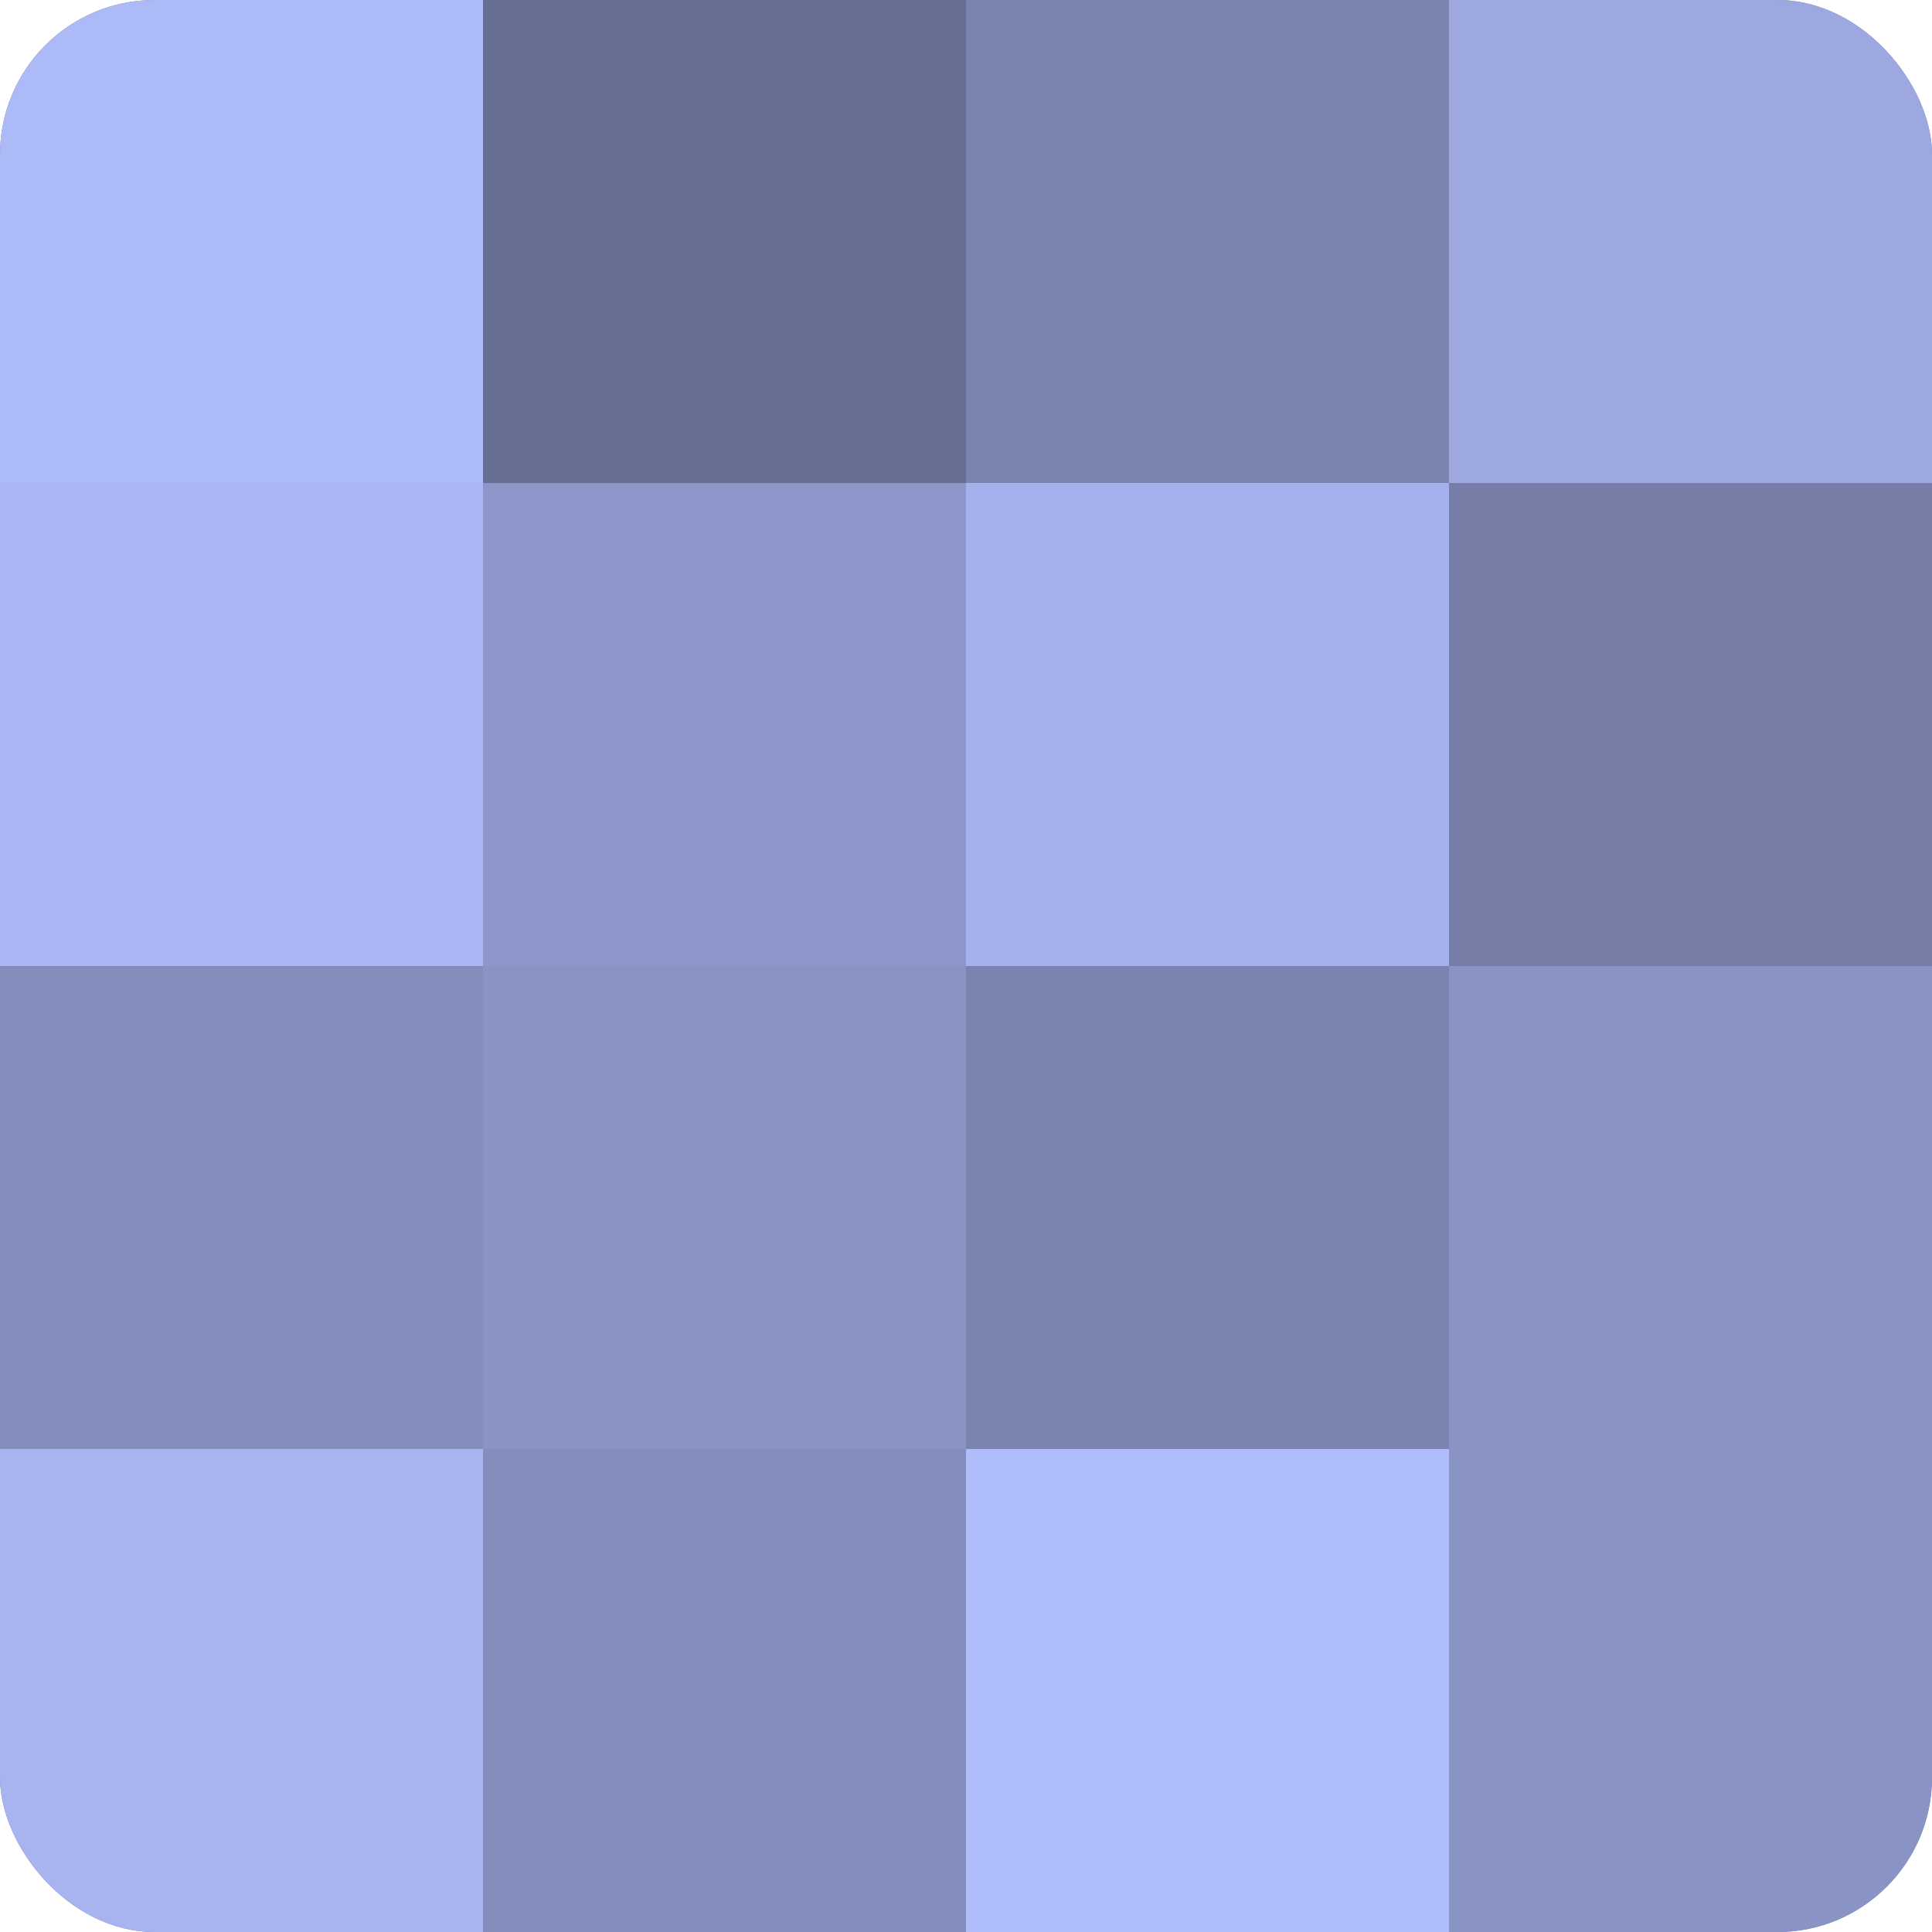
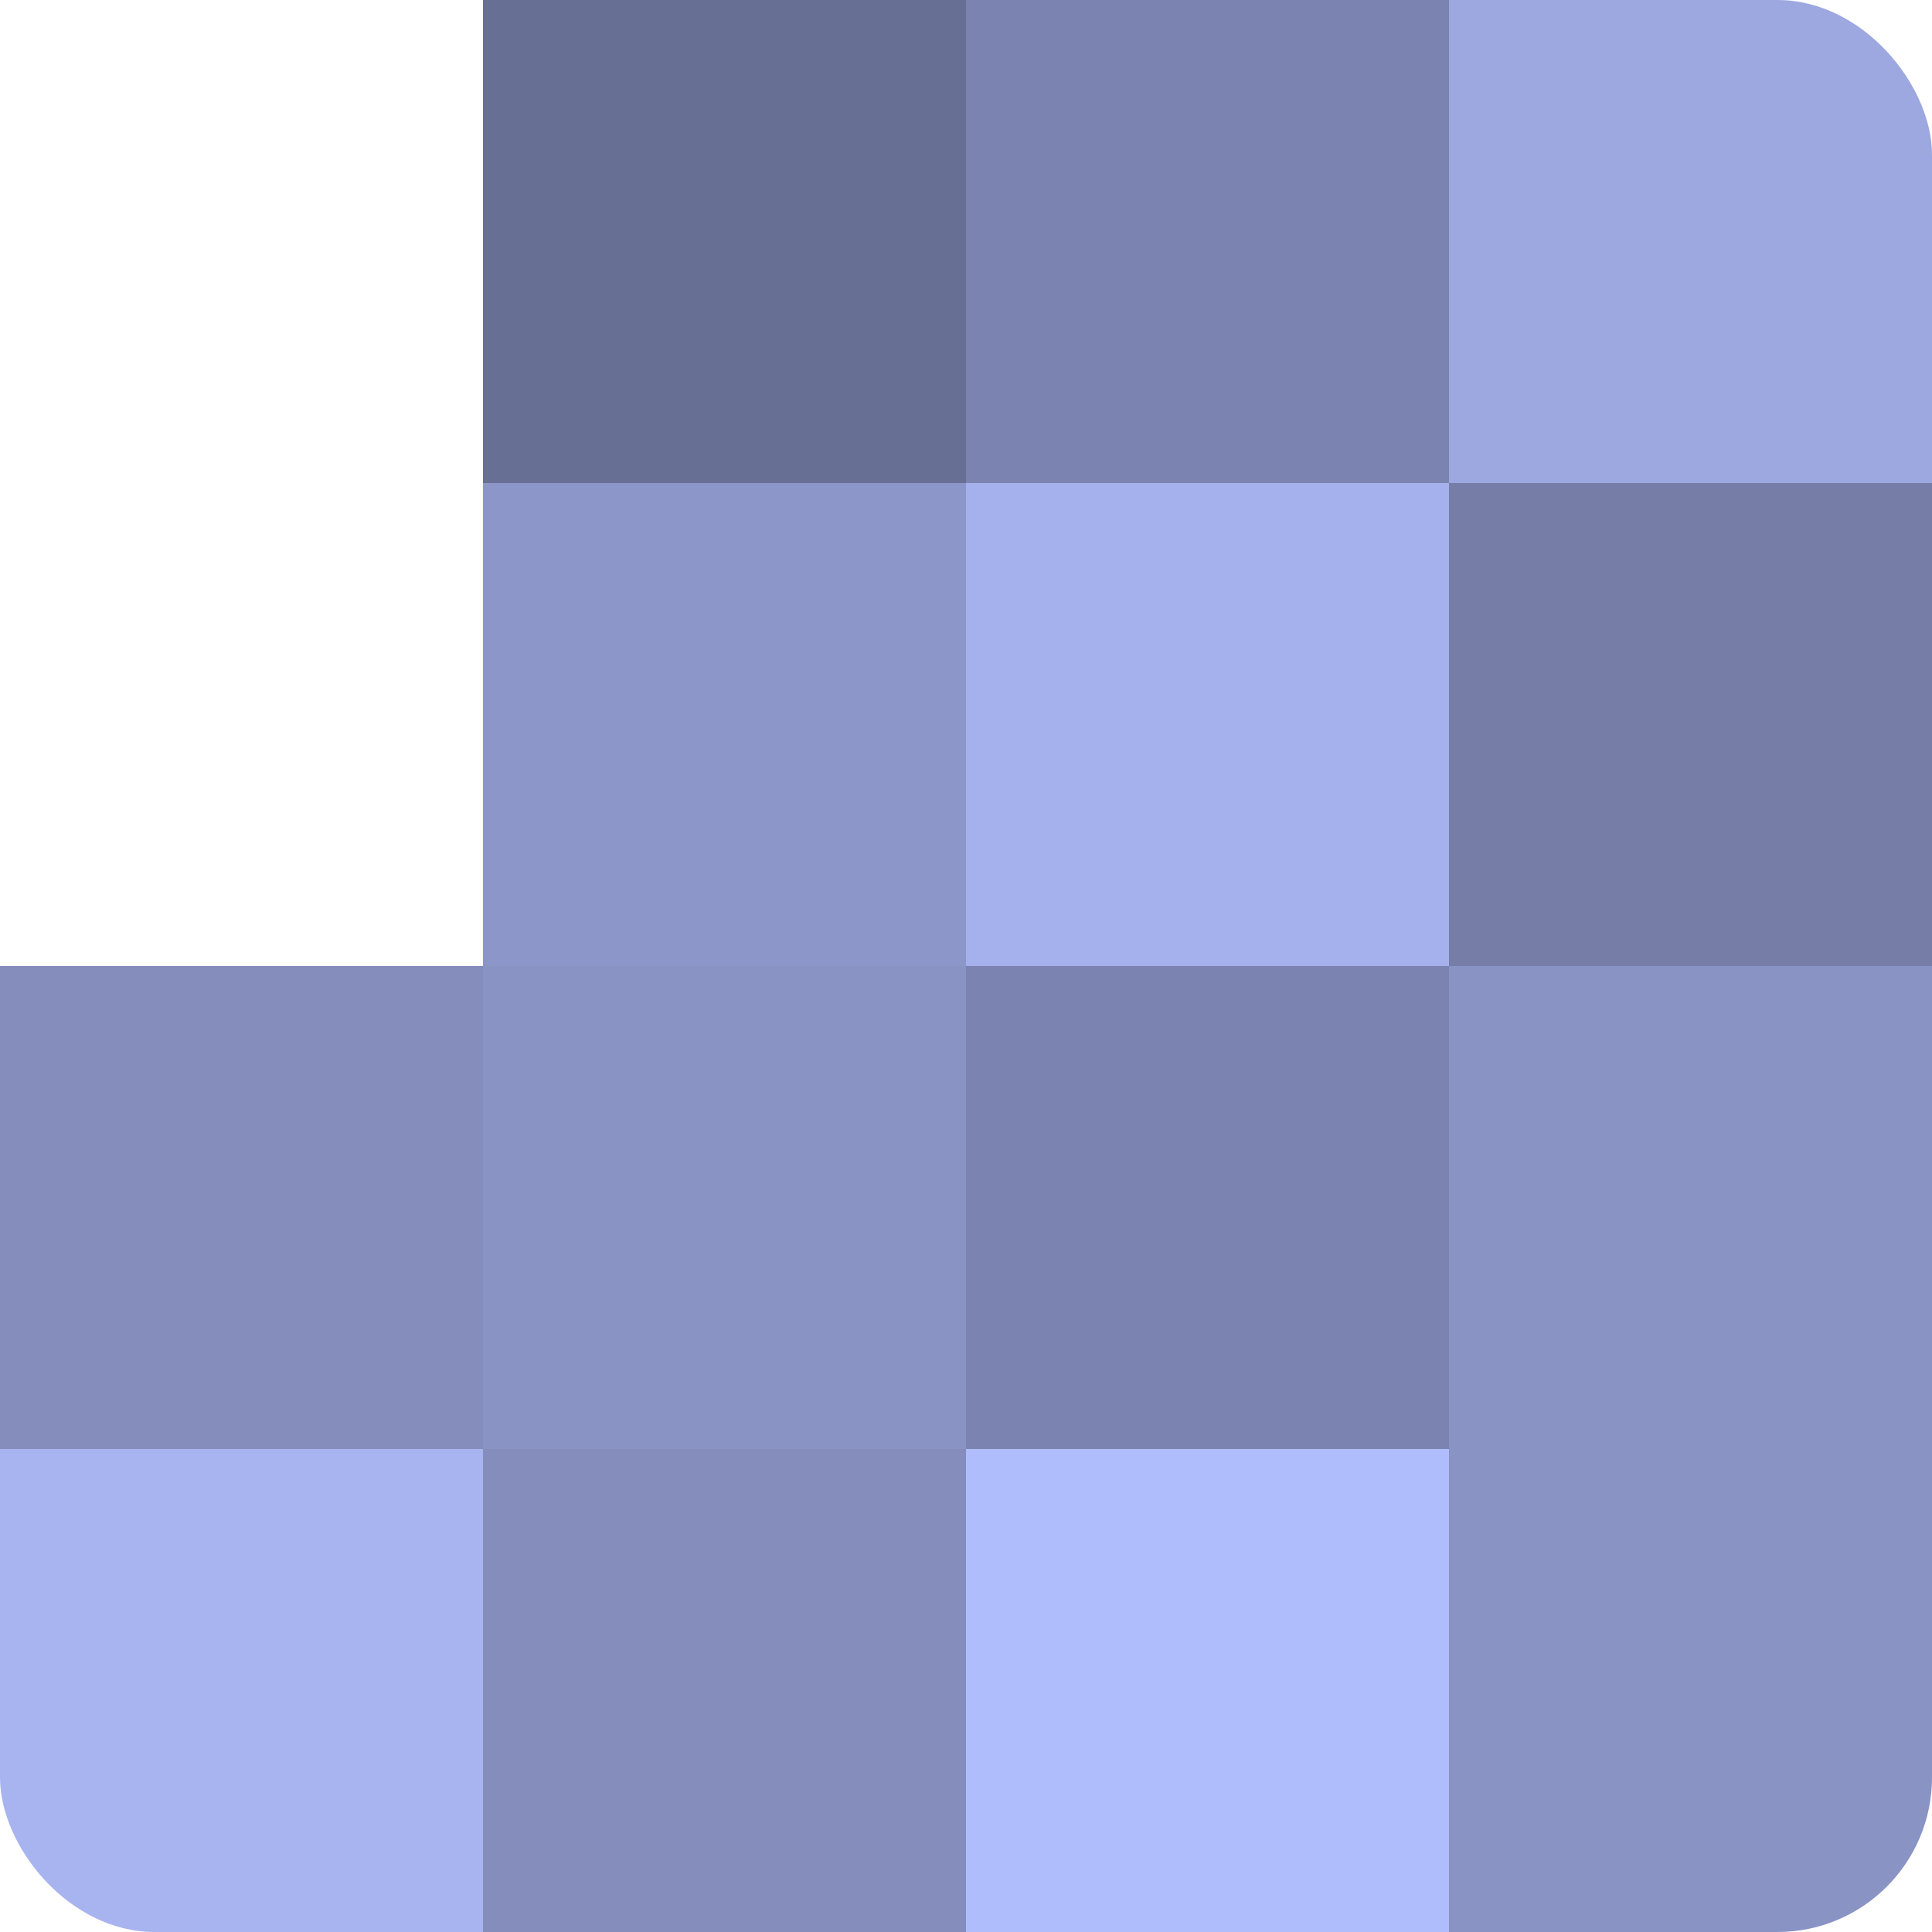
<svg xmlns="http://www.w3.org/2000/svg" width="60" height="60" viewBox="0 0 100 100" preserveAspectRatio="xMidYMid meet">
  <defs>
    <clipPath id="c" width="100" height="100">
      <rect width="100" height="100" rx="8" ry="8" />
    </clipPath>
  </defs>
  <g clip-path="url(#c)">
-     <rect width="100" height="100" fill="#7078a0" />
-     <rect width="25" height="25" fill="#adbaf8" />
-     <rect y="25" width="25" height="25" fill="#abb7f4" />
    <rect y="50" width="25" height="25" fill="#848dbc" />
    <rect y="75" width="25" height="25" fill="#a8b4f0" />
    <rect x="25" width="25" height="25" fill="#686f94" />
    <rect x="25" y="25" width="25" height="25" fill="#8c96c8" />
    <rect x="25" y="50" width="25" height="25" fill="#8993c4" />
    <rect x="25" y="75" width="25" height="25" fill="#848dbc" />
    <rect x="50" width="25" height="25" fill="#7b84b0" />
    <rect x="50" y="25" width="25" height="25" fill="#a5b1ec" />
    <rect x="50" y="50" width="25" height="25" fill="#7b84b0" />
    <rect x="50" y="75" width="25" height="25" fill="#b0bdfc" />
    <rect x="75" width="25" height="25" fill="#9da8e0" />
    <rect x="75" y="25" width="25" height="25" fill="#767ea8" />
    <rect x="75" y="50" width="25" height="25" fill="#8993c4" />
    <rect x="75" y="75" width="25" height="25" fill="#8993c4" />
  </g>
</svg>